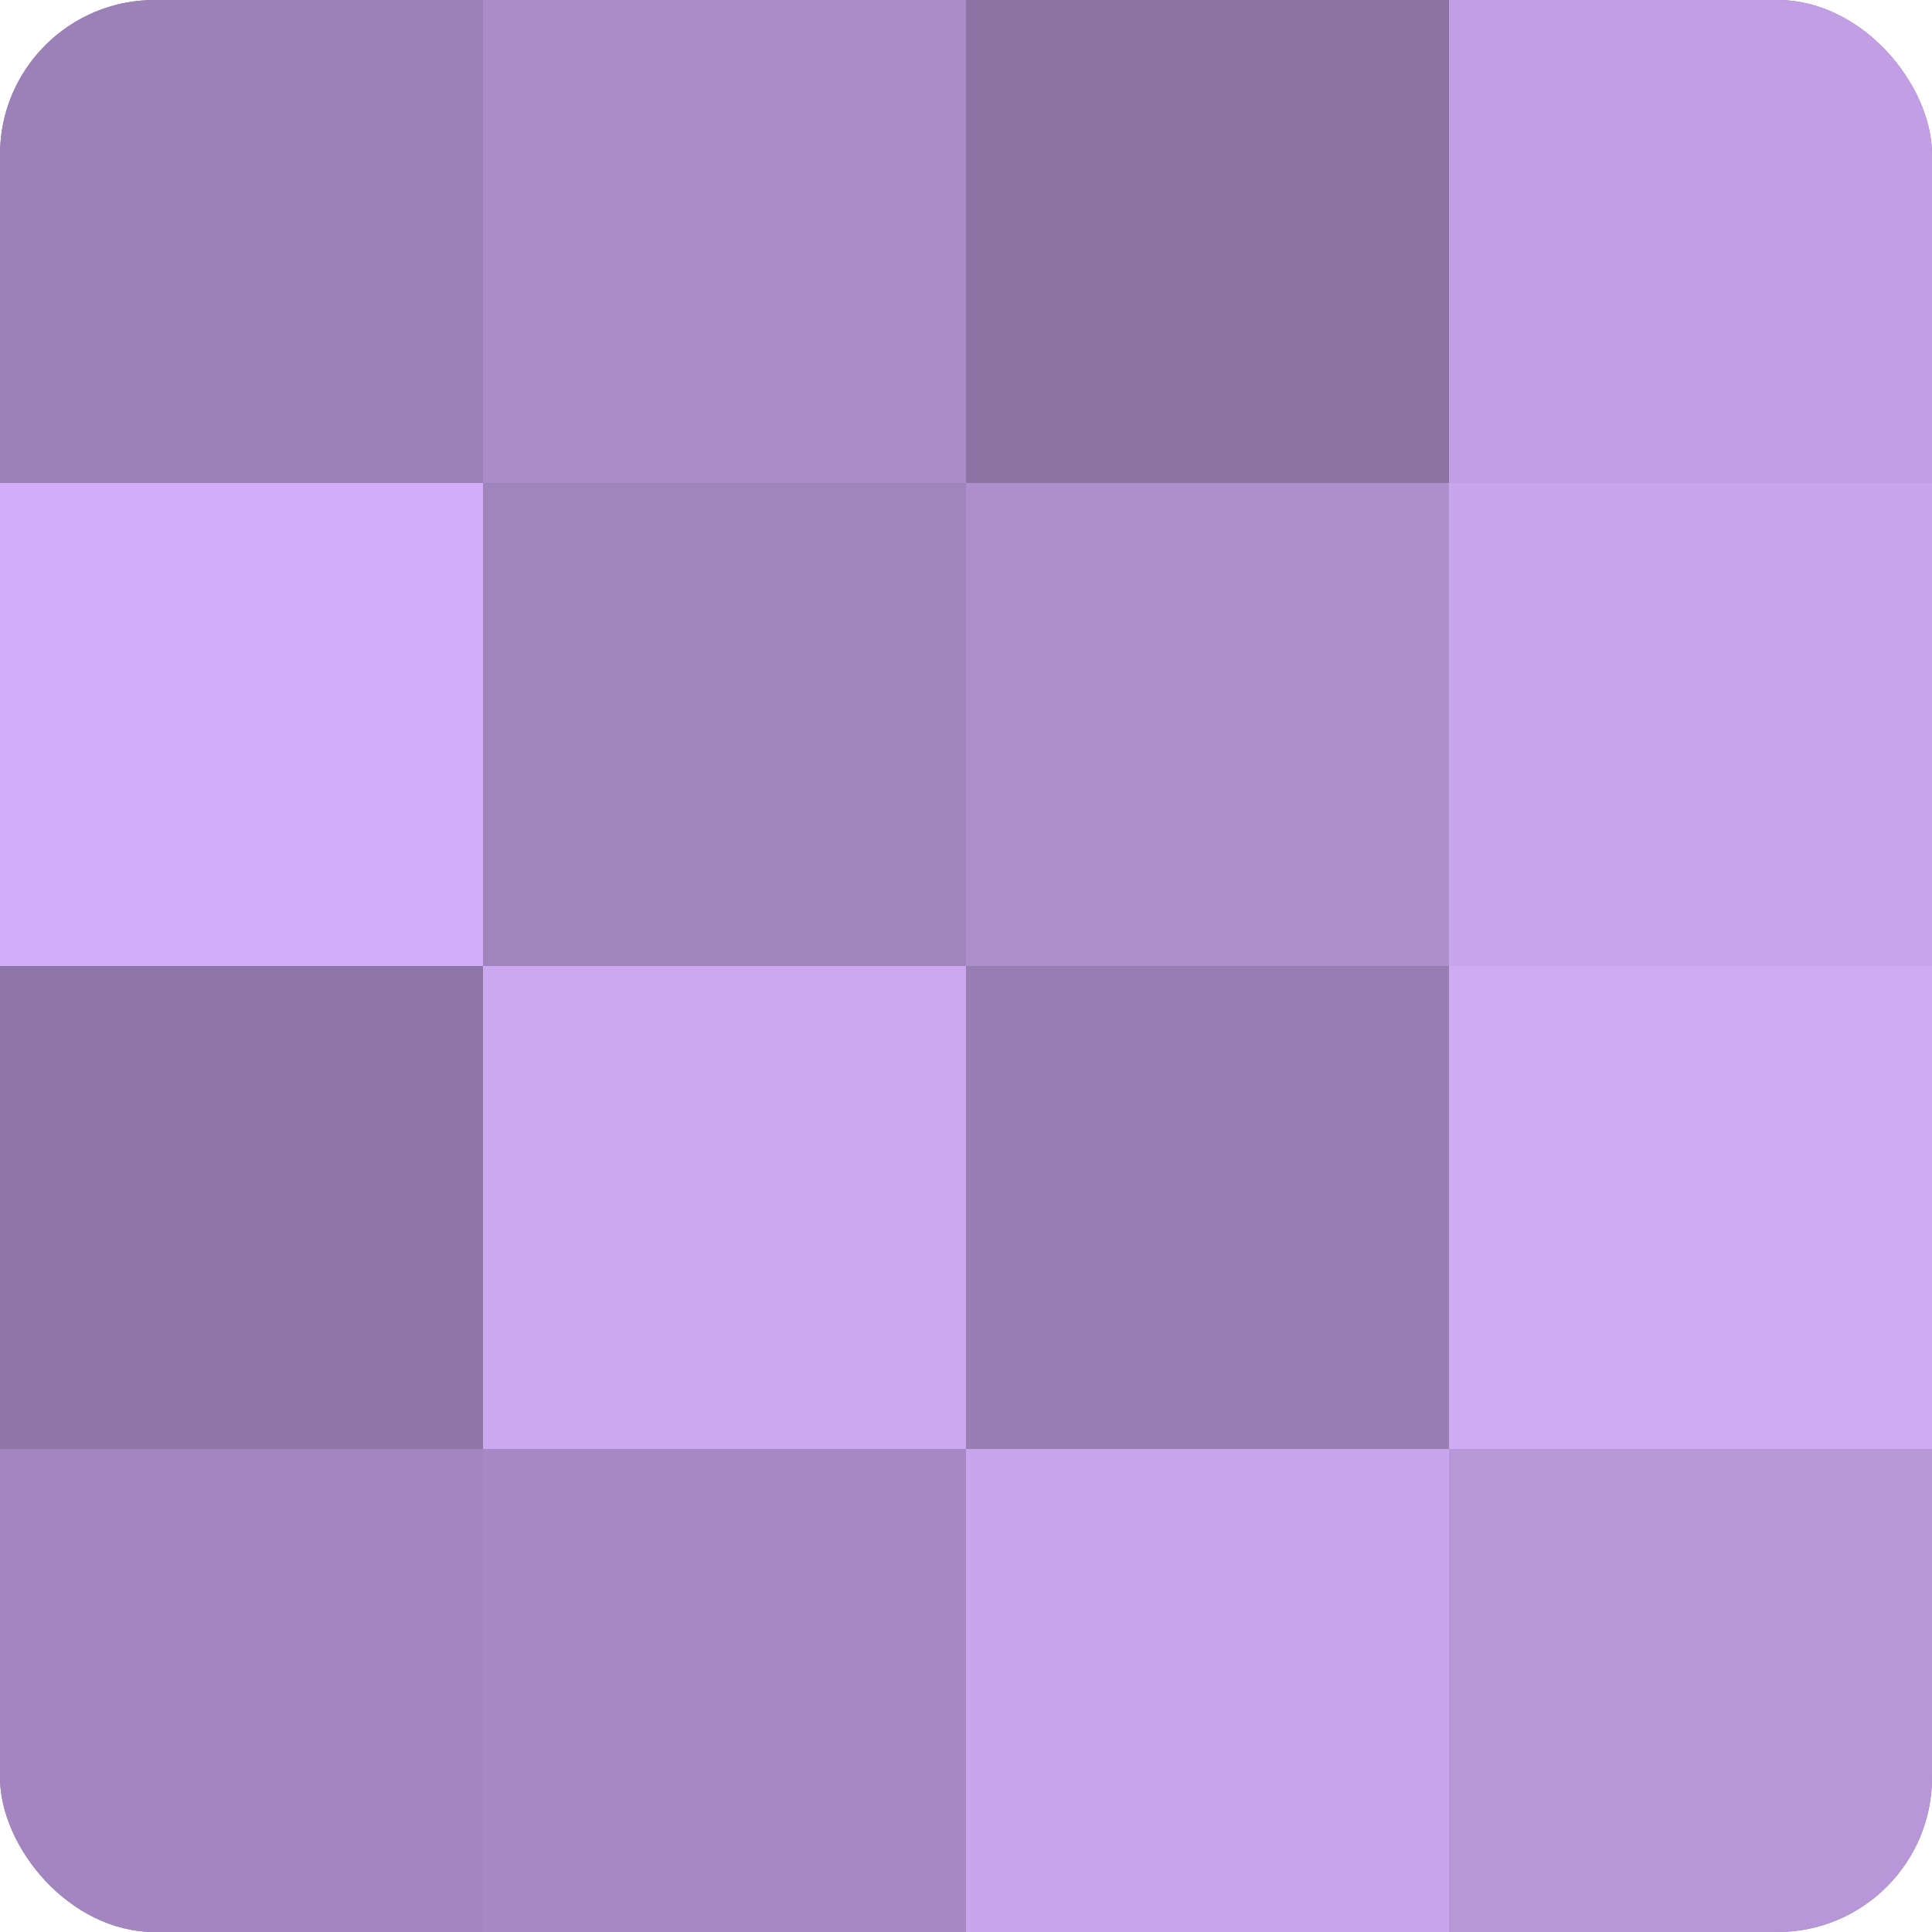
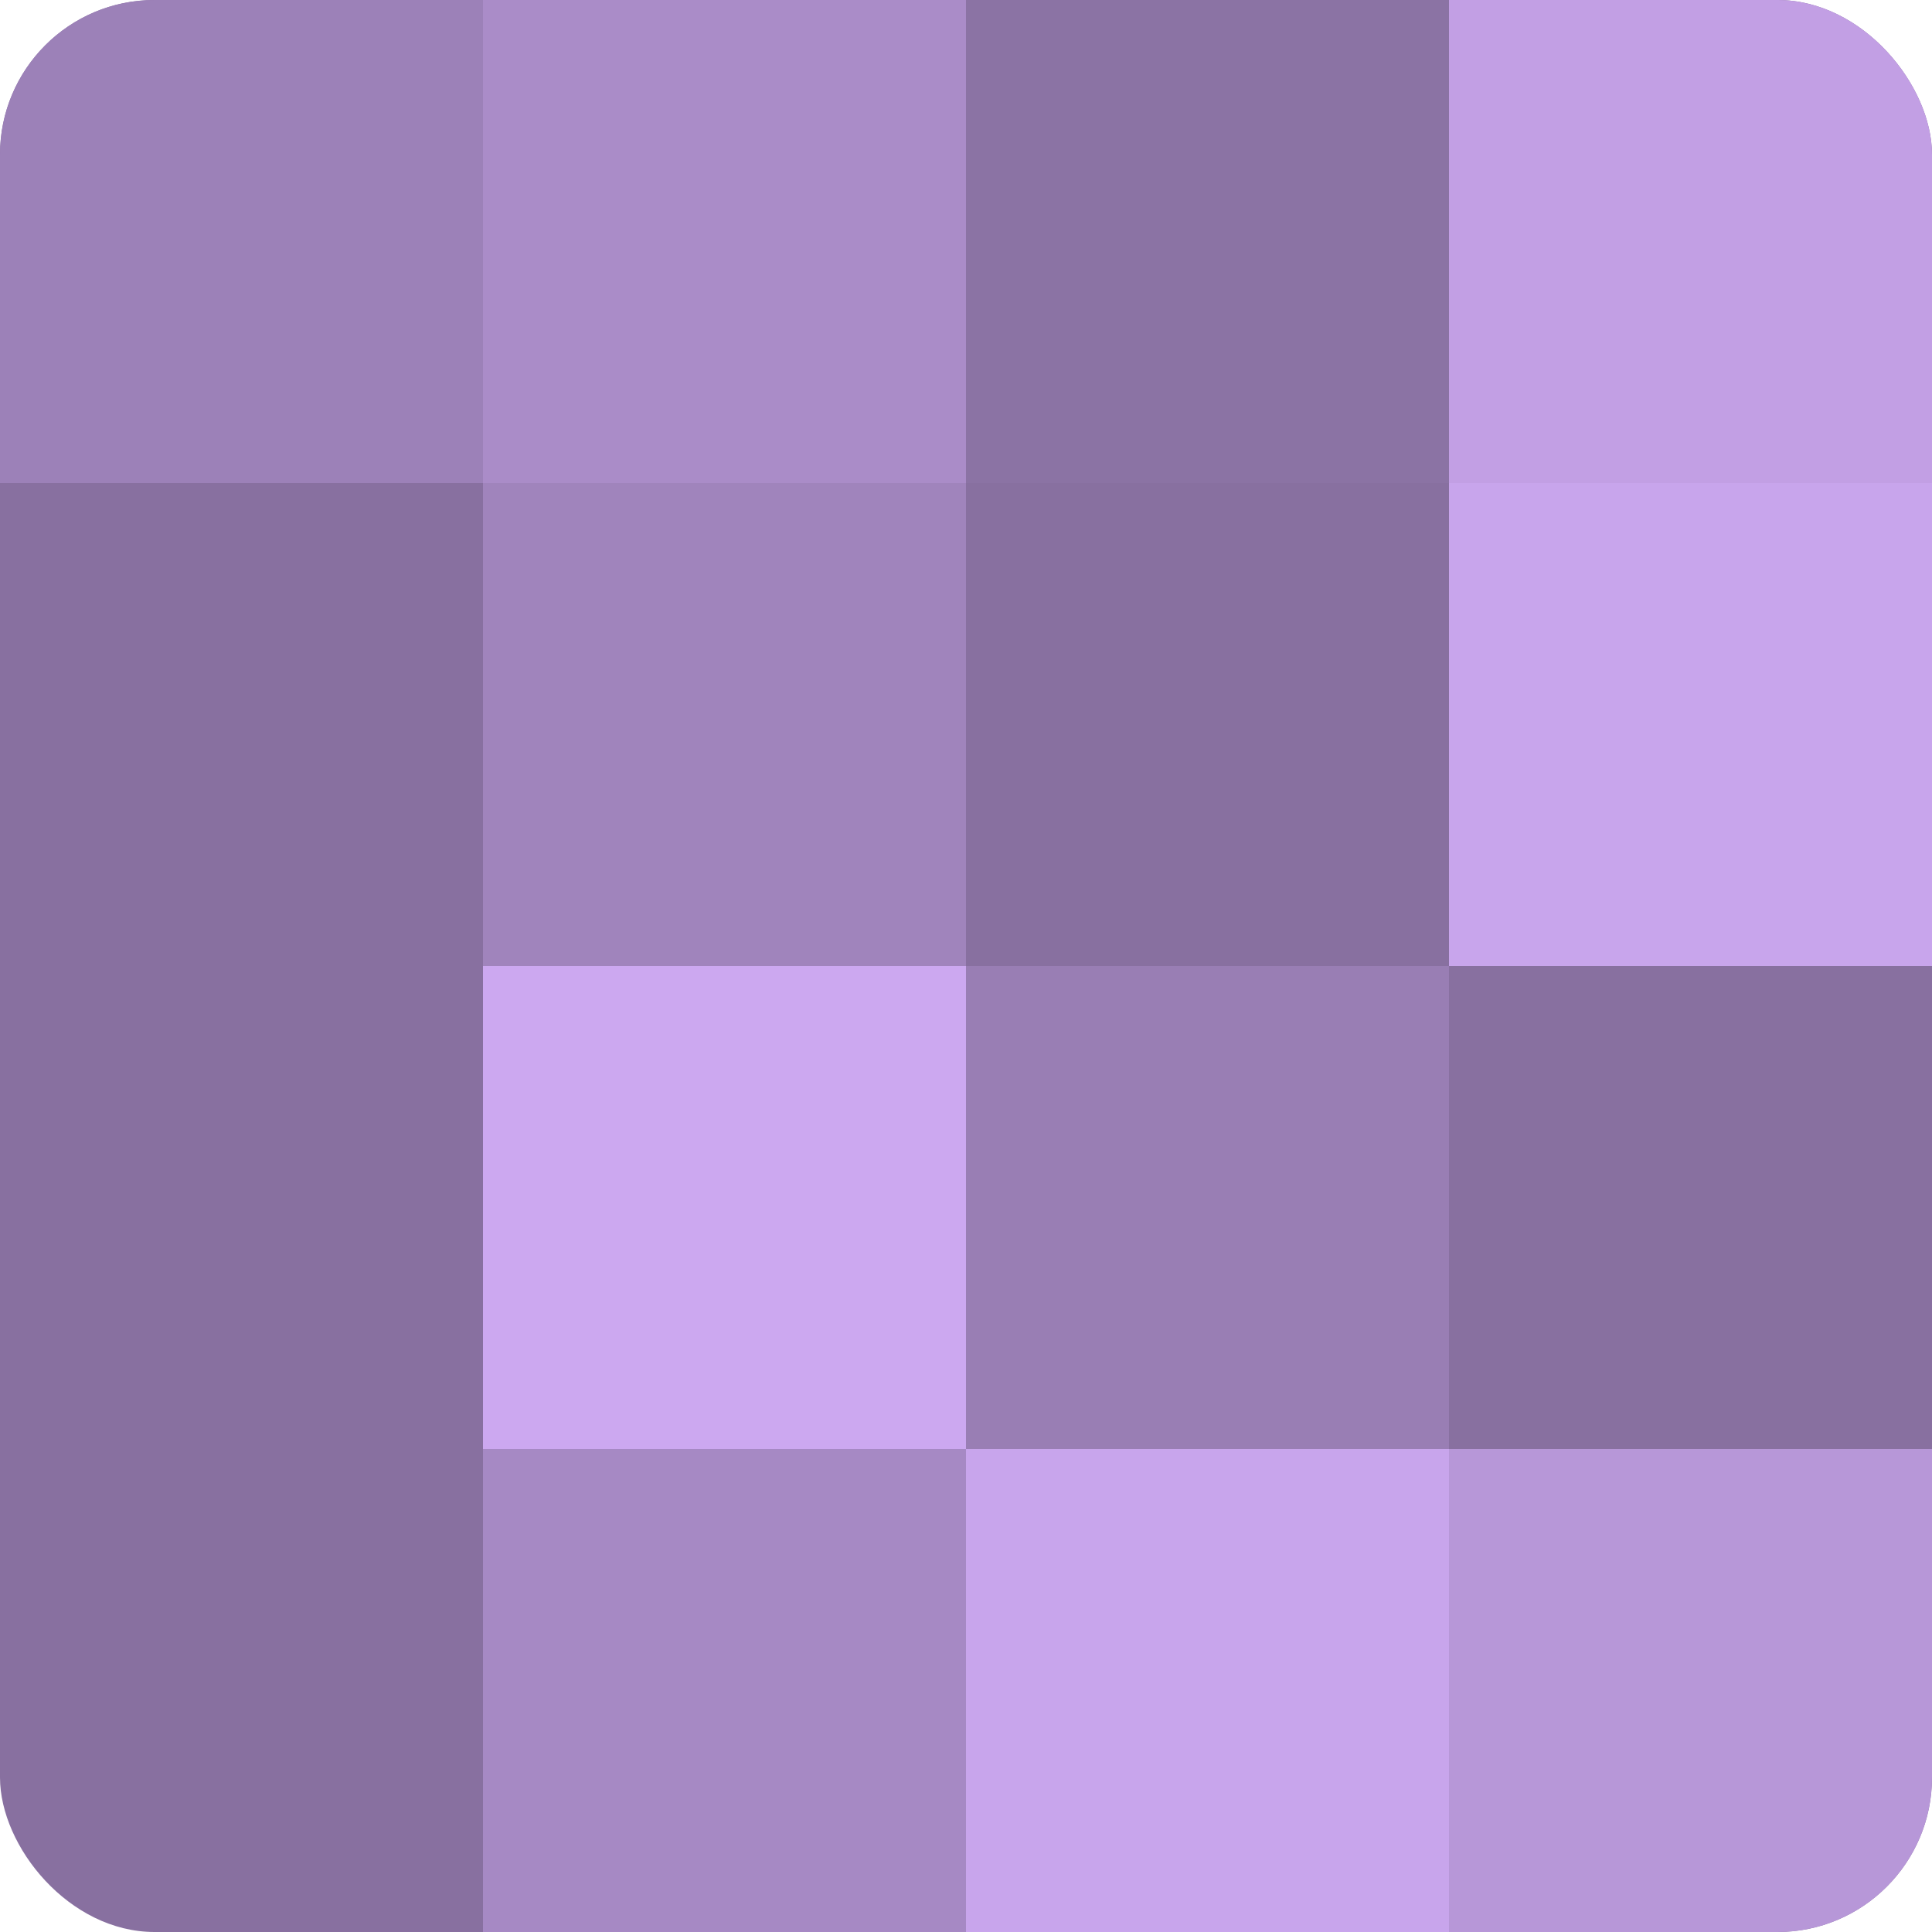
<svg xmlns="http://www.w3.org/2000/svg" width="60" height="60" viewBox="0 0 100 100" preserveAspectRatio="xMidYMid meet">
  <defs>
    <clipPath id="c" width="100" height="100">
      <rect width="100" height="100" rx="8" ry="8" />
    </clipPath>
  </defs>
  <g clip-path="url(#c)">
    <rect width="100" height="100" fill="#8870a0" />
    <rect width="25" height="25" fill="#9c81b8" />
-     <rect y="25" width="25" height="25" fill="#d2adf8" />
-     <rect y="50" width="25" height="25" fill="#8f76a8" />
-     <rect y="75" width="25" height="25" fill="#a386c0" />
    <rect x="25" width="25" height="25" fill="#aa8cc8" />
    <rect x="25" y="25" width="25" height="25" fill="#a084bc" />
    <rect x="25" y="50" width="25" height="25" fill="#cca8f0" />
    <rect x="25" y="75" width="25" height="25" fill="#a689c4" />
    <rect x="50" width="25" height="25" fill="#8b73a4" />
-     <rect x="50" y="25" width="25" height="25" fill="#ad8fcc" />
    <rect x="50" y="50" width="25" height="25" fill="#997eb4" />
    <rect x="50" y="75" width="25" height="25" fill="#c8a5ec" />
    <rect x="75" width="25" height="25" fill="#c29fe4" />
    <rect x="75" y="25" width="25" height="25" fill="#c8a5ec" />
-     <rect x="75" y="50" width="25" height="25" fill="#cfabf4" />
    <rect x="75" y="75" width="25" height="25" fill="#b797d8" />
  </g>
</svg>